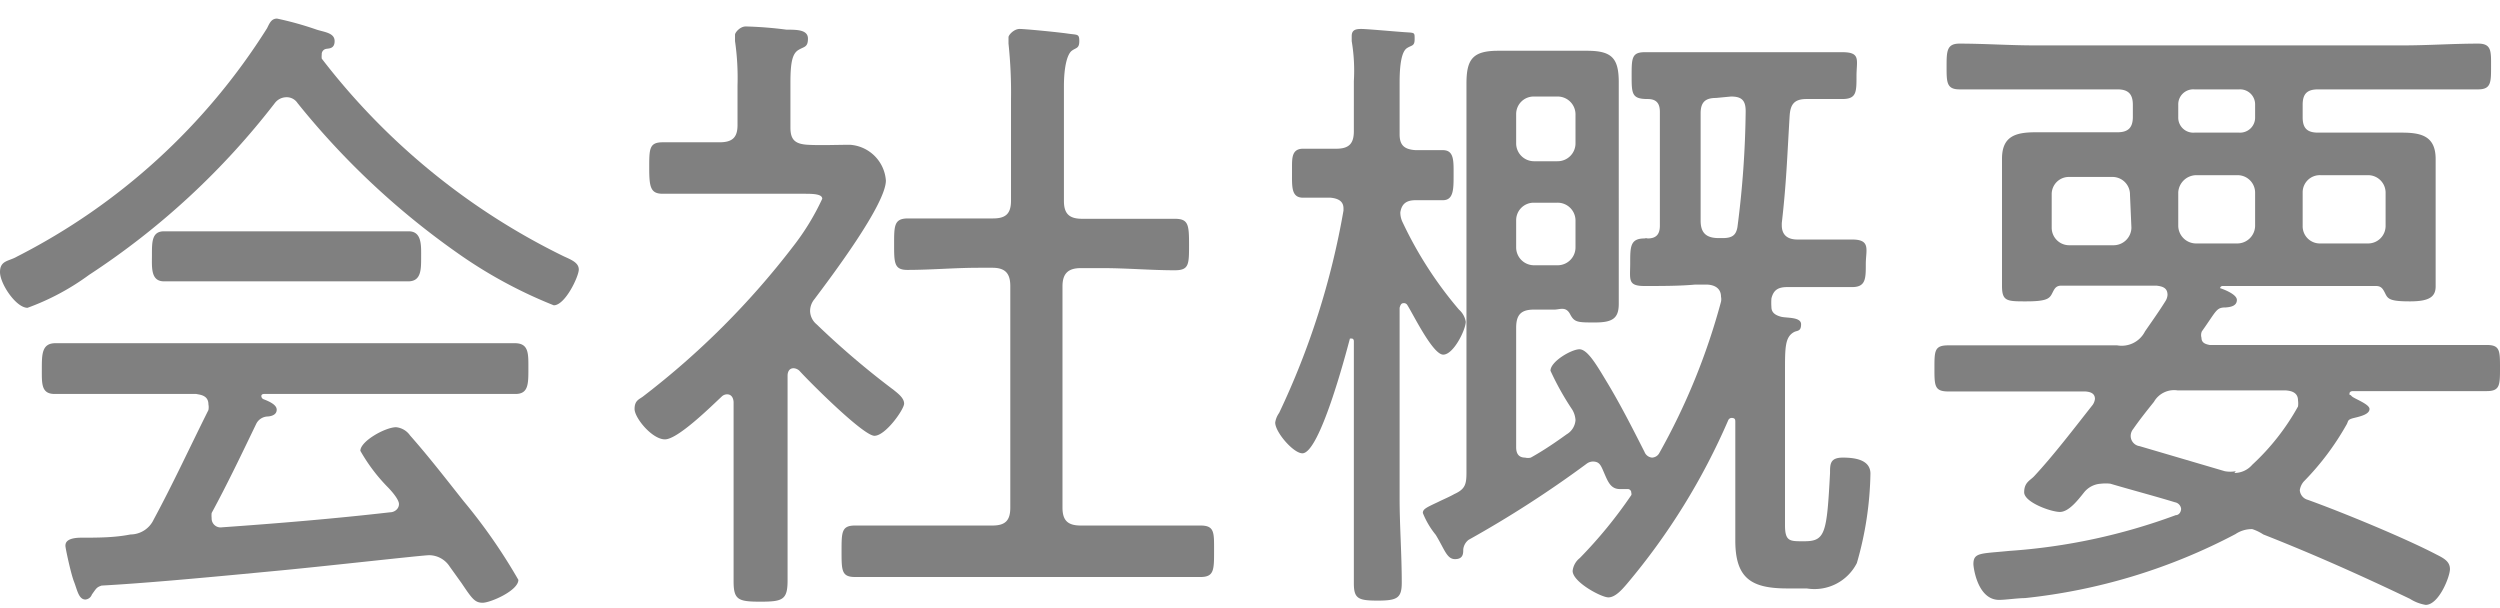
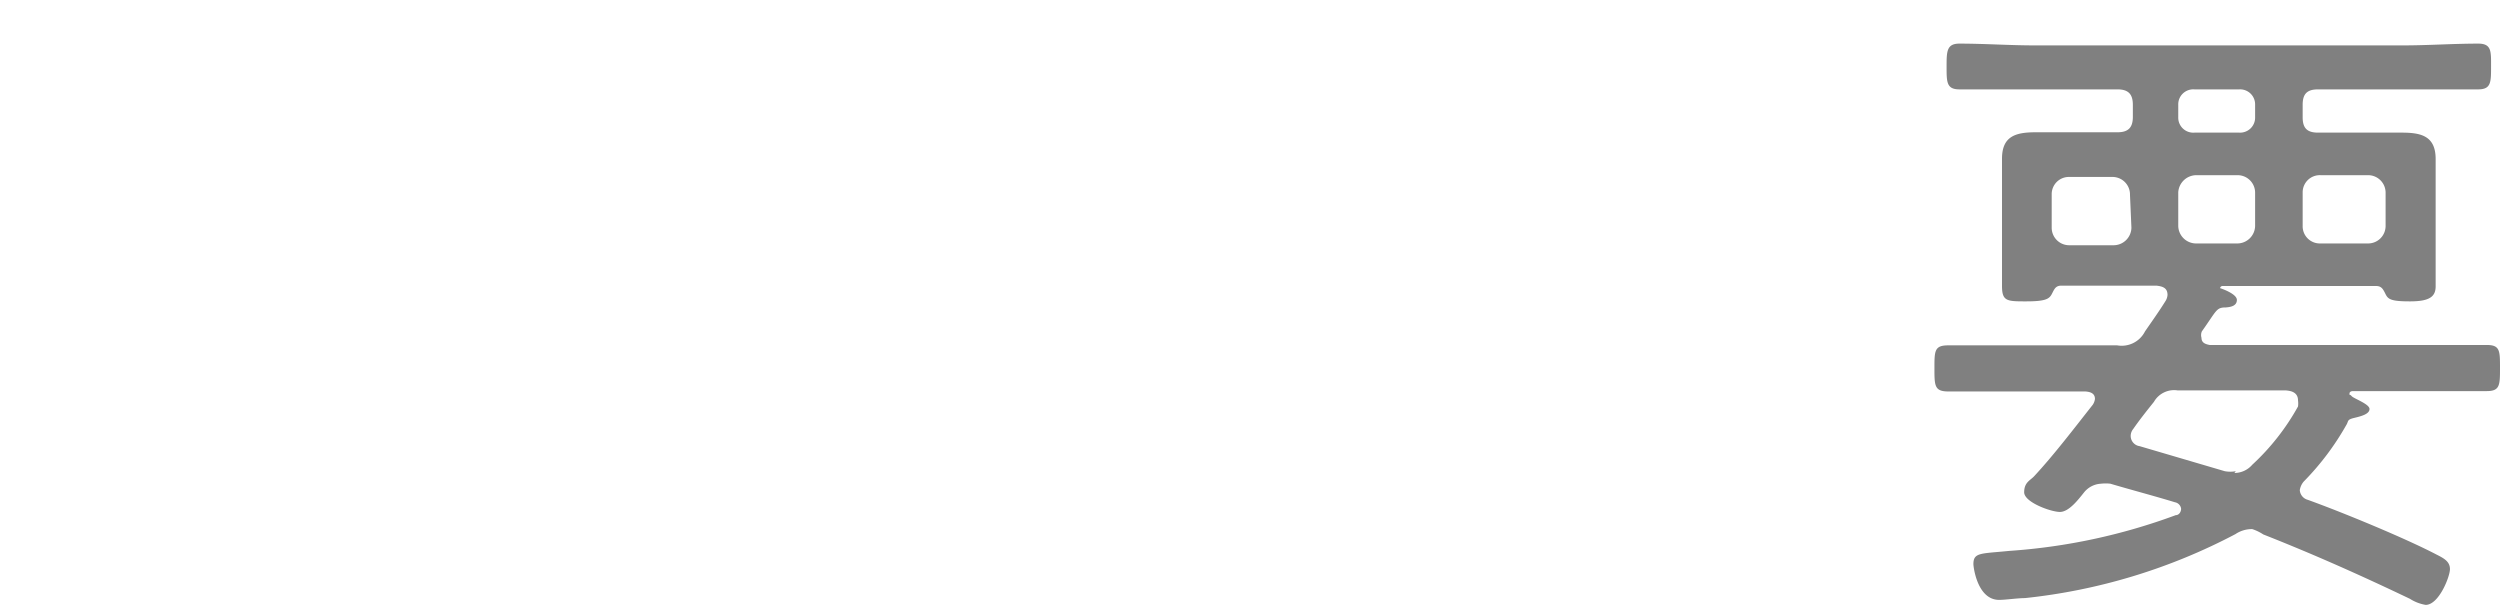
<svg xmlns="http://www.w3.org/2000/svg" viewBox="0 0 69.93 17">
  <defs>
    <style>.cls-1{fill:gray;}.cls-2{fill:none;}</style>
  </defs>
  <g id="レイヤー_2" data-name="レイヤー 2">
    <g id="スライダー">
-       <path class="cls-1" d="M8,2.72a.41.41,0,0,0-.31.16A21.21,21.21,0,0,1,2.49,7.69a6.86,6.86,0,0,1-1.72.92c-.32,0-.77-.67-.77-1s.25-.3.47-.43a17.79,17.79,0,0,0,7-6.39c.07-.14.12-.27.28-.27A9.09,9.09,0,0,1,8.86.83c.22.07.5.09.5.32s-.18.2-.25.22A.15.15,0,0,0,9,1.53a.45.45,0,0,0,0,.11,19.09,19.09,0,0,0,6.77,5.53c.22.1.42.18.42.37s-.38,1-.7,1A13,13,0,0,1,12.8,7.08a21.8,21.8,0,0,1-4.48-4.2A.36.36,0,0,0,8,2.72ZM5.92,14.35a.7.7,0,0,0,0,.14.25.25,0,0,0,.29.26c1.56-.11,3.13-.24,4.7-.42.12,0,.25-.09.25-.23s-.24-.4-.33-.49a4.87,4.87,0,0,1-.75-1c0-.27.7-.66,1-.66a.54.54,0,0,1,.39.23c.53.6,1,1.21,1.5,1.84a15.48,15.48,0,0,1,1.53,2.2c0,.3-.78.64-1,.64s-.3-.12-.59-.55l-.33-.46a.69.69,0,0,0-.57-.32c-.2,0-3,.32-4.41.45-2.29.22-3.68.34-4.76.4-.14.05-.14.07-.27.25a.21.21,0,0,1-.18.14c-.19,0-.23-.27-.32-.5s-.24-.94-.24-1,0-.23.45-.23.92,0,1.37-.09a.72.72,0,0,0,.65-.42c.54-1,1-2,1.53-3.06a.42.42,0,0,0,0-.16c0-.27-.27-.27-.34-.29H3.73c-.74,0-1.46,0-2.2,0-.38,0-.36-.29-.36-.7s0-.72.38-.72c.72,0,1.44,0,2.18,0h8.5c.73,0,1.45,0,2.17,0,.4,0,.38.3.38.72s0,.7-.36.7c-.74,0-1.46,0-2.19,0H7.38s-.07,0-.07.06a.1.1,0,0,0,.07.09c.18.07.36.16.36.29s-.12.18-.25.19a.37.37,0,0,0-.32.2C6.77,12.68,6.37,13.52,5.92,14.35Zm.4-6.48c-.58,0-1.15,0-1.73,0-.38,0-.34-.39-.34-.75s0-.65.34-.65c.58,0,1.15,0,1.73,0H9.69c.59,0,1.17,0,1.74,0,.38,0,.35.41.35.74s0,.66-.36.66-1.16,0-1.73,0Z" />
-       <path class="cls-1" d="M22.2,10.3c-.13,0-.17.11-.17.21v3.73c0,.67,0,1.33,0,2,0,.54-.14.59-.76.59s-.75-.05-.75-.57c0-.69,0-1.35,0-2v-3c0-.11-.05-.23-.18-.23a.22.22,0,0,0-.16.07c-.29.27-1.22,1.19-1.58,1.19s-.85-.6-.85-.85.14-.27.25-.36A22.58,22.58,0,0,0,22.18,6.9,6.84,6.84,0,0,0,23,5.56c0-.12-.2-.14-.47-.14H20.39c-.61,0-1.24,0-1.85,0-.34,0-.38-.18-.38-.72s0-.72.38-.72l1.59,0c.36,0,.5-.14.5-.48V2.39a7.19,7.19,0,0,0-.07-1.24s0-.12,0-.18.14-.23.3-.23A10.78,10.78,0,0,1,22,.83c.29,0,.6,0,.6.25s-.11.22-.27.32-.22.33-.22.9V3.57c0,.34.13.46.49.48s.79,0,1.18,0a1.08,1.08,0,0,1,1,1c0,.67-1.55,2.72-2,3.32a.52.52,0,0,0-.12.34.5.5,0,0,0,.18.36A23.2,23.2,0,0,0,25,10.91c.11.09.29.22.29.38s-.52.9-.83.9-1.8-1.49-2.1-1.82A.26.26,0,0,0,22.2,10.3Zm8.66-4.18,2,0c.38,0,.4.16.4.72s0,.72-.4.72c-.66,0-1.35-.06-2-.06h-.63c-.36,0-.51.16-.51.51v6.19c0,.36.15.5.51.5h1.35c.66,0,1.33,0,2,0,.4,0,.38.2.38.72s0,.72-.38.72c-.68,0-1.35,0-2,0H25.92c-.66,0-1.35,0-2,0-.38,0-.38-.18-.38-.72s0-.72.38-.72l2,0h1.84c.36,0,.5-.14.5-.5V8c0-.35-.14-.51-.5-.51h-.38c-.67,0-1.33.06-2,.06-.37,0-.37-.2-.37-.72s0-.72.39-.72c.67,0,1.33,0,2,0h.38c.36,0,.5-.14.5-.5V2.79a13,13,0,0,0-.07-1.57c0-.05,0-.12,0-.18s.15-.23.31-.23,1.08.09,1.35.13.32,0,.32.21-.09.18-.21.27-.22.42-.22,1V5.62c0,.36.15.5.51.5Z" />
-       <path class="cls-1" d="M40.81,8.66A.58.58,0,0,1,41,9c0,.22-.34.92-.63.92s-.83-1.11-1-1.38a.11.11,0,0,0-.11-.06c-.07,0-.09.06-.11.13v5.33c0,.77.06,1.56.06,2.36,0,.43-.13.5-.67.5s-.67-.05-.67-.48c0-.8,0-1.59,0-2.38V9.54s0-.07-.06-.07a0,0,0,0,0-.05,0c-.13.49-.85,3.21-1.33,3.21-.25,0-.76-.59-.76-.86a.62.62,0,0,1,.11-.27,21.87,21.87,0,0,0,1.8-5.66V5.83c0-.21-.16-.28-.36-.3l-.77,0c-.33,0-.31-.3-.31-.7V4.68c0-.27,0-.52.31-.52s.57,0,.93,0,.49-.15.49-.49V2.27a5,5,0,0,0-.06-1.12s0-.11,0-.14c0-.18.12-.2.27-.2S39,.88,39.29.9s.28,0,.28.2-.09.16-.22.25-.2.4-.2.95V3.76c0,.31.14.42.45.44l.76,0c.32,0,.3.31.3.7s0,.7-.3.7l-.76,0c-.25,0-.39.09-.43.34a.62.62,0,0,0,.07.29A10.93,10.93,0,0,0,40.81,8.66Zm2.1,0c-.36,0-.5.14-.5.51v3.34c0,.15.05.29.25.29a.32.32,0,0,0,.16,0c.36-.2.71-.44,1-.65a.5.5,0,0,0,.25-.4.65.65,0,0,0-.09-.29,7.78,7.78,0,0,1-.61-1.09c0-.26.59-.6.81-.6s.47.42.74.87c.39.64.74,1.33,1.08,2a.25.25,0,0,0,.21.16.24.24,0,0,0,.2-.12,18.35,18.35,0,0,0,1.73-4.24.34.34,0,0,0,0-.14c0-.25-.2-.34-.42-.34h-.3C47,8,46.48,8,46,8s-.4-.18-.4-.64,0-.69.4-.69a.16.16,0,0,1,.09,0c.25,0,.34-.13.34-.36V3.13c0-.23-.09-.36-.34-.36-.44,0-.45-.14-.45-.64s0-.67.37-.67,1,0,1.53,0H50c.52,0,1,0,1.53,0s.4.22.4.67,0,.64-.4.64-.65,0-1,0-.45.16-.47.47c-.07,1.15-.09,1.87-.22,3V6.3c0,.29.18.4.44.4.52,0,1,0,1.53,0s.38.29.38.69,0,.64-.38.64-1,0-1.53,0H50c-.25,0-.39.07-.45.32a1.75,1.75,0,0,0,0,.24c0,.16.12.23.27.27s.56,0,.56.21-.11.17-.2.22c-.25.14-.25.43-.25,1.1v4.3c0,.43.12.45.45.45h.09c.59,0,.63-.22.72-1.91,0-.25,0-.43.36-.43s.77.07.77.45a9.51,9.51,0,0,1-.38,2.5,1.33,1.33,0,0,1-1.4.71H50c-1,0-1.46-.27-1.46-1.34,0-.29,0-.57,0-.86V11.81c0-.07,0-.12-.11-.12a.11.11,0,0,0-.09.07,18.45,18.45,0,0,1-2.83,4.57c-.12.14-.32.38-.52.38s-1-.43-1-.74a.53.53,0,0,1,.2-.36,12.72,12.72,0,0,0,1.44-1.76.07.07,0,0,0,0-.06.1.1,0,0,0-.11-.11c-.07,0-.14,0-.21,0-.25,0-.33-.2-.43-.43s-.13-.34-.33-.34a.31.31,0,0,0-.18.07,30.71,30.71,0,0,1-3.29,2.12.39.39,0,0,0-.15.27c0,.11,0,.27-.23.27s-.29-.27-.54-.68a2.32,2.32,0,0,1-.36-.61c0-.11.09-.15.43-.31.14-.07.31-.14.45-.22.31-.14.34-.28.34-.61V3.87c0-.5,0-1,0-1.53,0-.68.17-.92.89-.92.32,0,.64,0,1,0h.48c.33,0,.65,0,1,0,.69,0,.89.2.89.88s0,1.05,0,1.57V7.22c0,.45,0,.88,0,1.28s-.17.52-.66.52-.58,0-.7-.23-.29-.13-.44-.13Zm1.16-5.47a.5.5,0,0,0-.51-.49H42.9a.49.49,0,0,0-.49.49V4a.5.5,0,0,0,.49.51h.66A.5.5,0,0,0,44.07,4Zm-.51,4.23a.5.5,0,0,0,.51-.51V6.16a.5.5,0,0,0-.51-.49H42.9a.49.49,0,0,0-.49.49v.75a.5.5,0,0,0,.49.51ZM48,2.74c-.3,0-.43.12-.43.43v3c0,.34.15.49.51.49h.1c.26,0,.38-.07.42-.31a27,27,0,0,0,.23-3.24c0-.31-.12-.41-.41-.41Z" />
      <path class="cls-1" d="M61.58,9.45c0,.15.13.18.23.2h5.75c.66,0,1.33,0,2,0,.37,0,.37.16.37.64s0,.65-.37.65c-.67,0-1.34,0-2,0H65.81s-.09,0-.09.07,0,0,.06.07.5.22.5.36-.22.2-.43.25-.15.09-.22.2a7.53,7.53,0,0,1-1.19,1.58.48.48,0,0,0-.11.24.3.3,0,0,0,.22.27c1,.36,2.74,1.08,3.6,1.53.22.11.38.2.38.41s-.31,1-.68,1a1.19,1.19,0,0,1-.44-.17c-1.38-.66-2.68-1.24-4.1-1.8A1.32,1.32,0,0,0,63,14.8a.82.82,0,0,0-.47.14,16.25,16.25,0,0,1-5.89,1.79c-.2,0-.54.05-.72.05-.61,0-.72-.92-.72-1,0-.33.2-.29,1-.37a16.65,16.65,0,0,0,4.66-1c.09,0,.15-.09.15-.18a.21.21,0,0,0-.17-.18c-.59-.18-1.2-.34-1.81-.52a1.17,1.17,0,0,0-.26,0,.65.65,0,0,0-.48.25c-.16.2-.42.54-.67.54s-1-.27-1-.55.17-.33.28-.45c.54-.58,1.12-1.34,1.64-2a.38.38,0,0,0,.06-.16c0-.16-.13-.2-.27-.21H56.5c-.66,0-1.31,0-2,0-.39,0-.39-.16-.39-.65s0-.64.39-.64c.67,0,1.32,0,2,0h2.72A.73.73,0,0,0,60,9.27c.2-.29.4-.57.58-.86a.37.37,0,0,0,.05-.16c0-.2-.14-.24-.31-.26H57.66c-.17,0-.2.11-.27.24s-.17.2-.71.2S56,8.43,56,8s0-.59,0-.9V5.44c0-.34,0-.67,0-1,0-.63.38-.74.94-.74l1.51,0h.78c.3,0,.43-.13.43-.43V2.93c0-.3-.13-.43-.43-.43H56.92c-.71,0-1.41,0-2.11,0-.36,0-.36-.2-.36-.63s0-.65.36-.65c.7,0,1.4.05,2.11.05h10.3c.7,0,1.4-.05,2.1-.05.38,0,.36.22.36.65s0,.63-.36.63c-.7,0-1.4,0-2.1,0H64.84c-.31,0-.43.13-.43.43v.35c0,.3.12.43.43.43h.88l1.46,0c.54,0,.95.09.95.74,0,.32,0,.67,0,1V7.11c0,.31,0,.6,0,.9s-.19.42-.72.42-.61-.06-.68-.2S66.62,8,66.46,8H62.17a.07.07,0,0,0-.07.06s0,0,0,0,.47.15.47.33-.2.2-.31.21c-.27,0-.25.08-.67.67A.27.27,0,0,0,61.58,9.45Zm-2-4a.49.49,0,0,0-.51-.5H57.89a.48.48,0,0,0-.5.48v.94a.49.49,0,0,0,.5.49h1.22a.5.5,0,0,0,.51-.49Zm2.92,7.78A.66.66,0,0,0,63,13a6.5,6.5,0,0,0,1.28-1.63.61.61,0,0,0,0-.17c0-.27-.28-.27-.34-.28H60.91a.65.65,0,0,0-.66.32c-.2.25-.4.5-.58.76a.31.31,0,0,0-.07.21.29.29,0,0,0,.25.27l2.38.7A.83.83,0,0,0,62.54,13.18ZM61.38,2.5a.42.42,0,0,0-.45.43v.35a.42.42,0,0,0,.45.43h1.26a.42.42,0,0,0,.44-.43V2.93a.42.42,0,0,0-.44-.43Zm1.7,2.9a.49.49,0,0,0-.49-.5H61.44a.51.51,0,0,0-.51.48v.94a.5.5,0,0,0,.51.49h1.15a.5.5,0,0,0,.49-.49Zm3.65,0a.49.49,0,0,0-.5-.5H64.91a.48.48,0,0,0-.5.48v.94a.48.48,0,0,0,.48.49h1.34a.49.49,0,0,0,.5-.49Z" />
-       <rect class="cls-2" width="69.93" height="17" />
    </g>
  </g>
</svg>